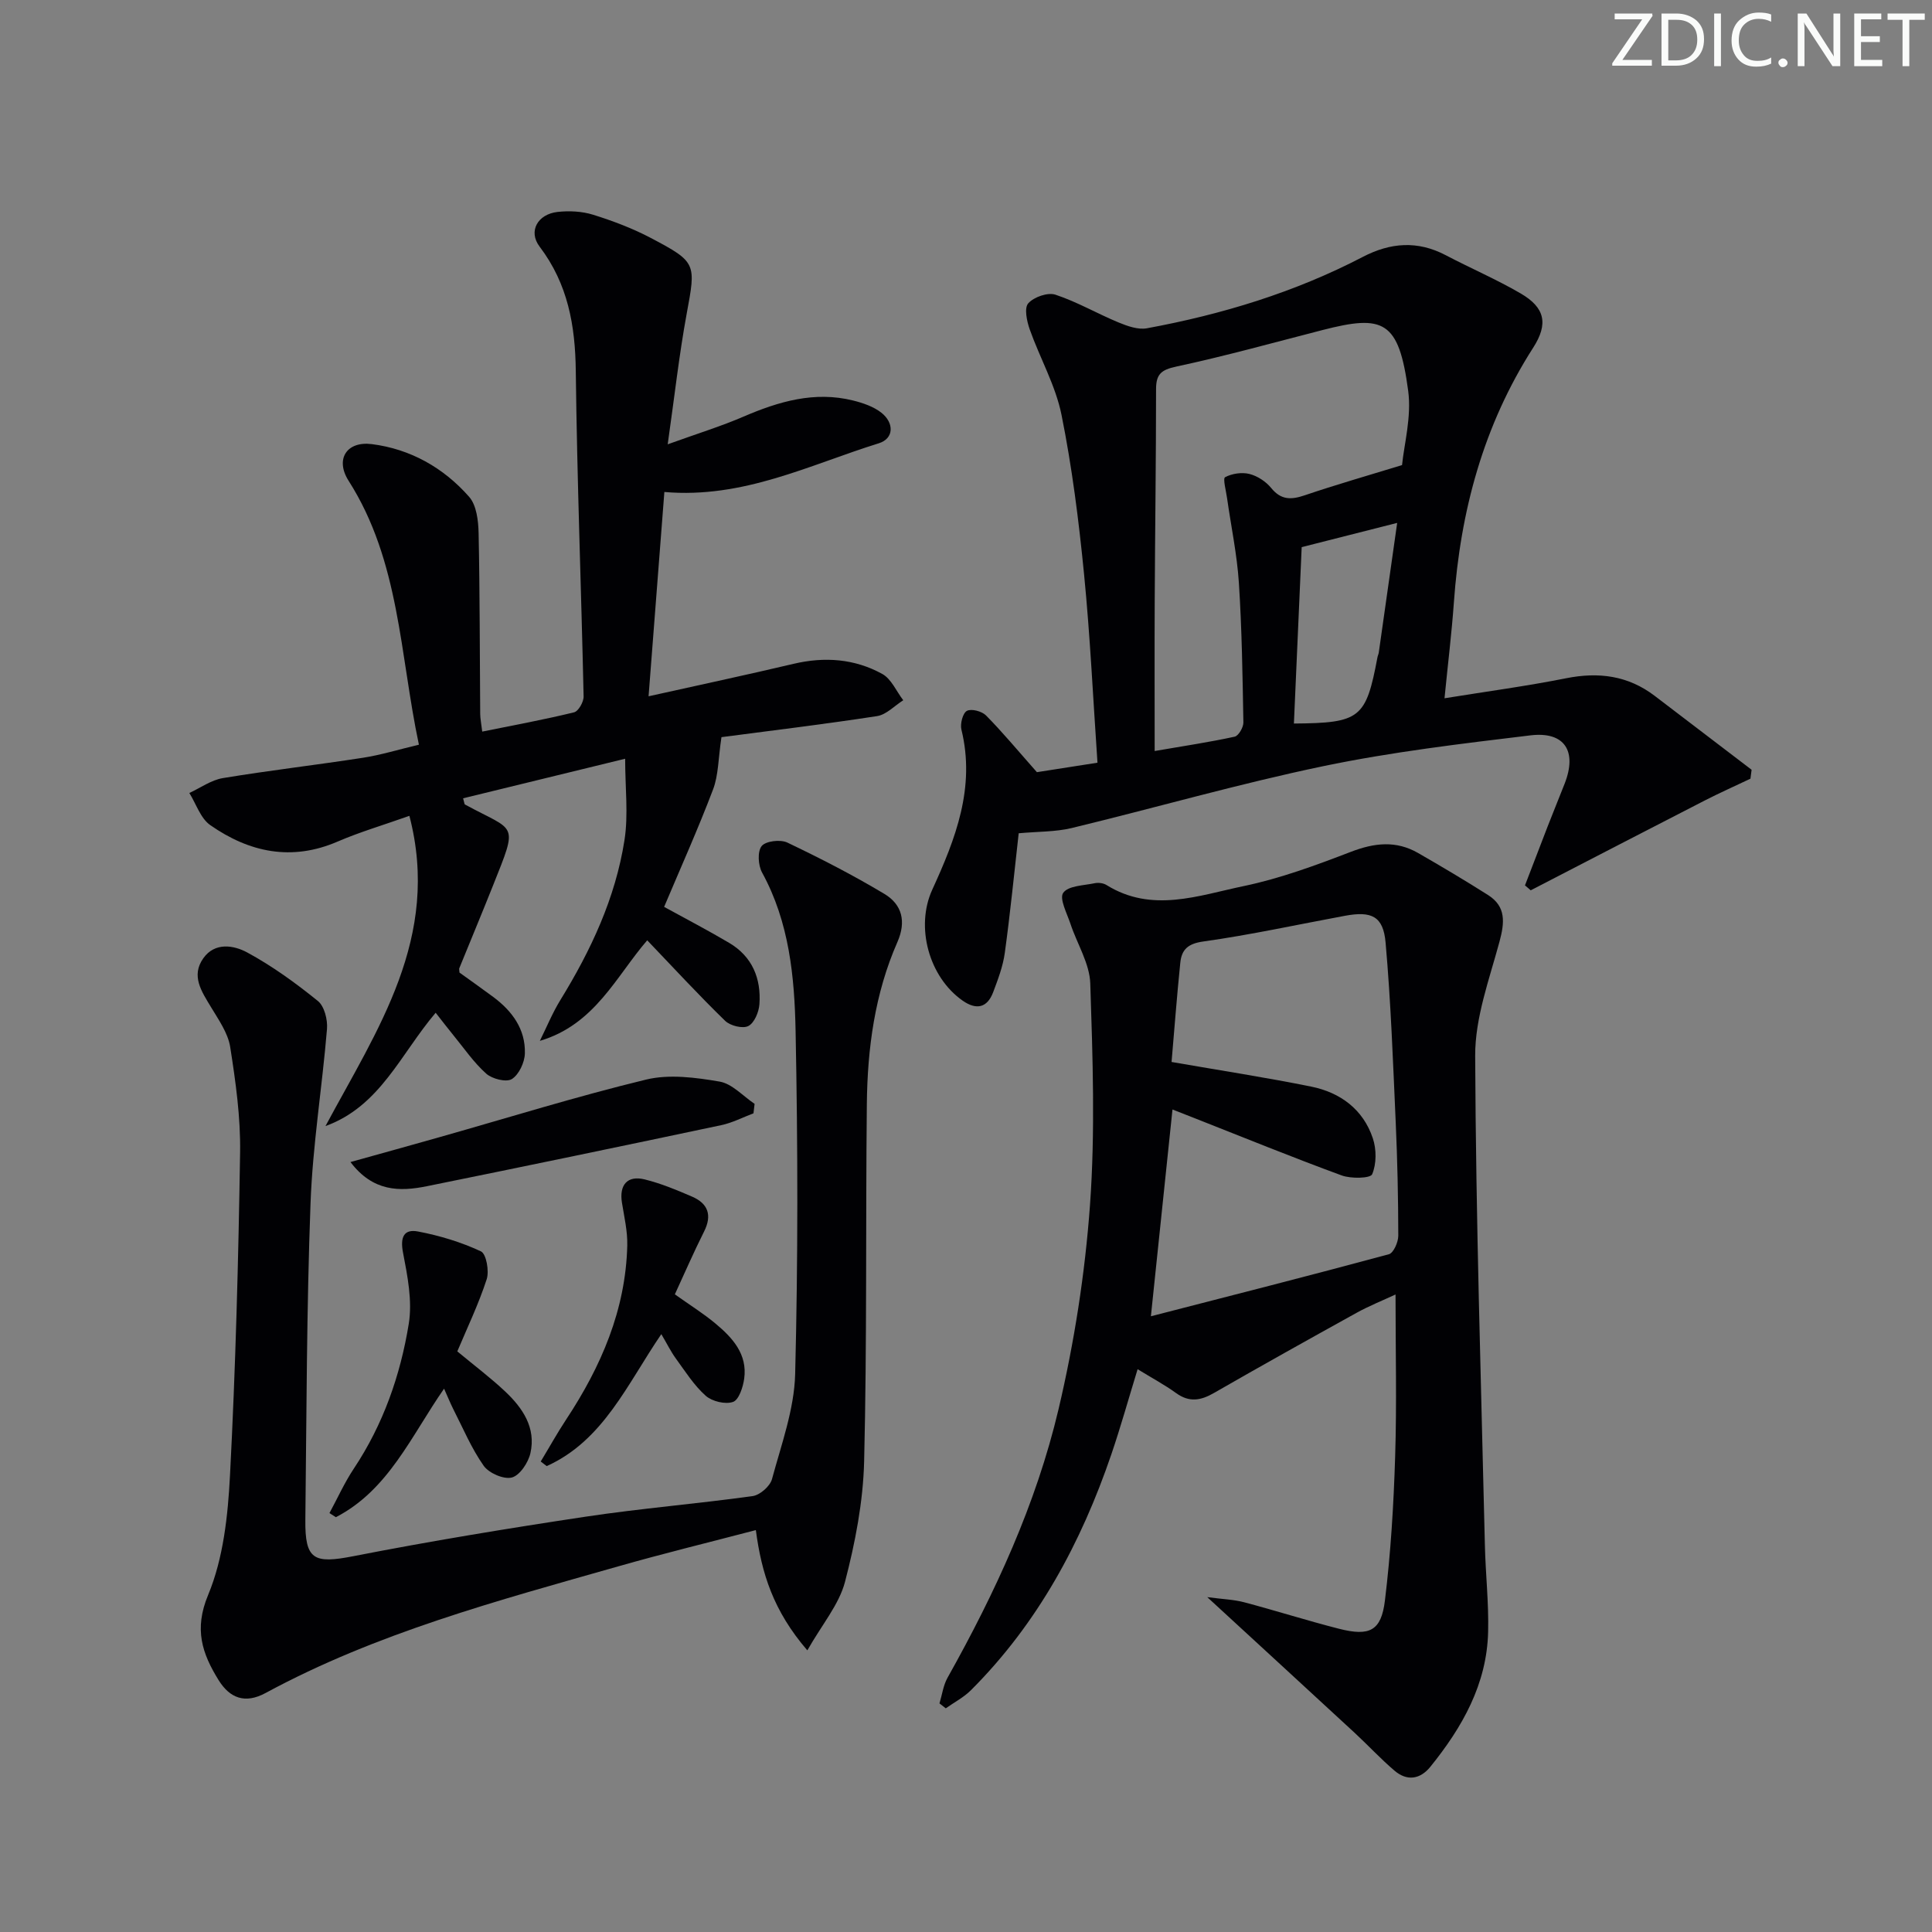
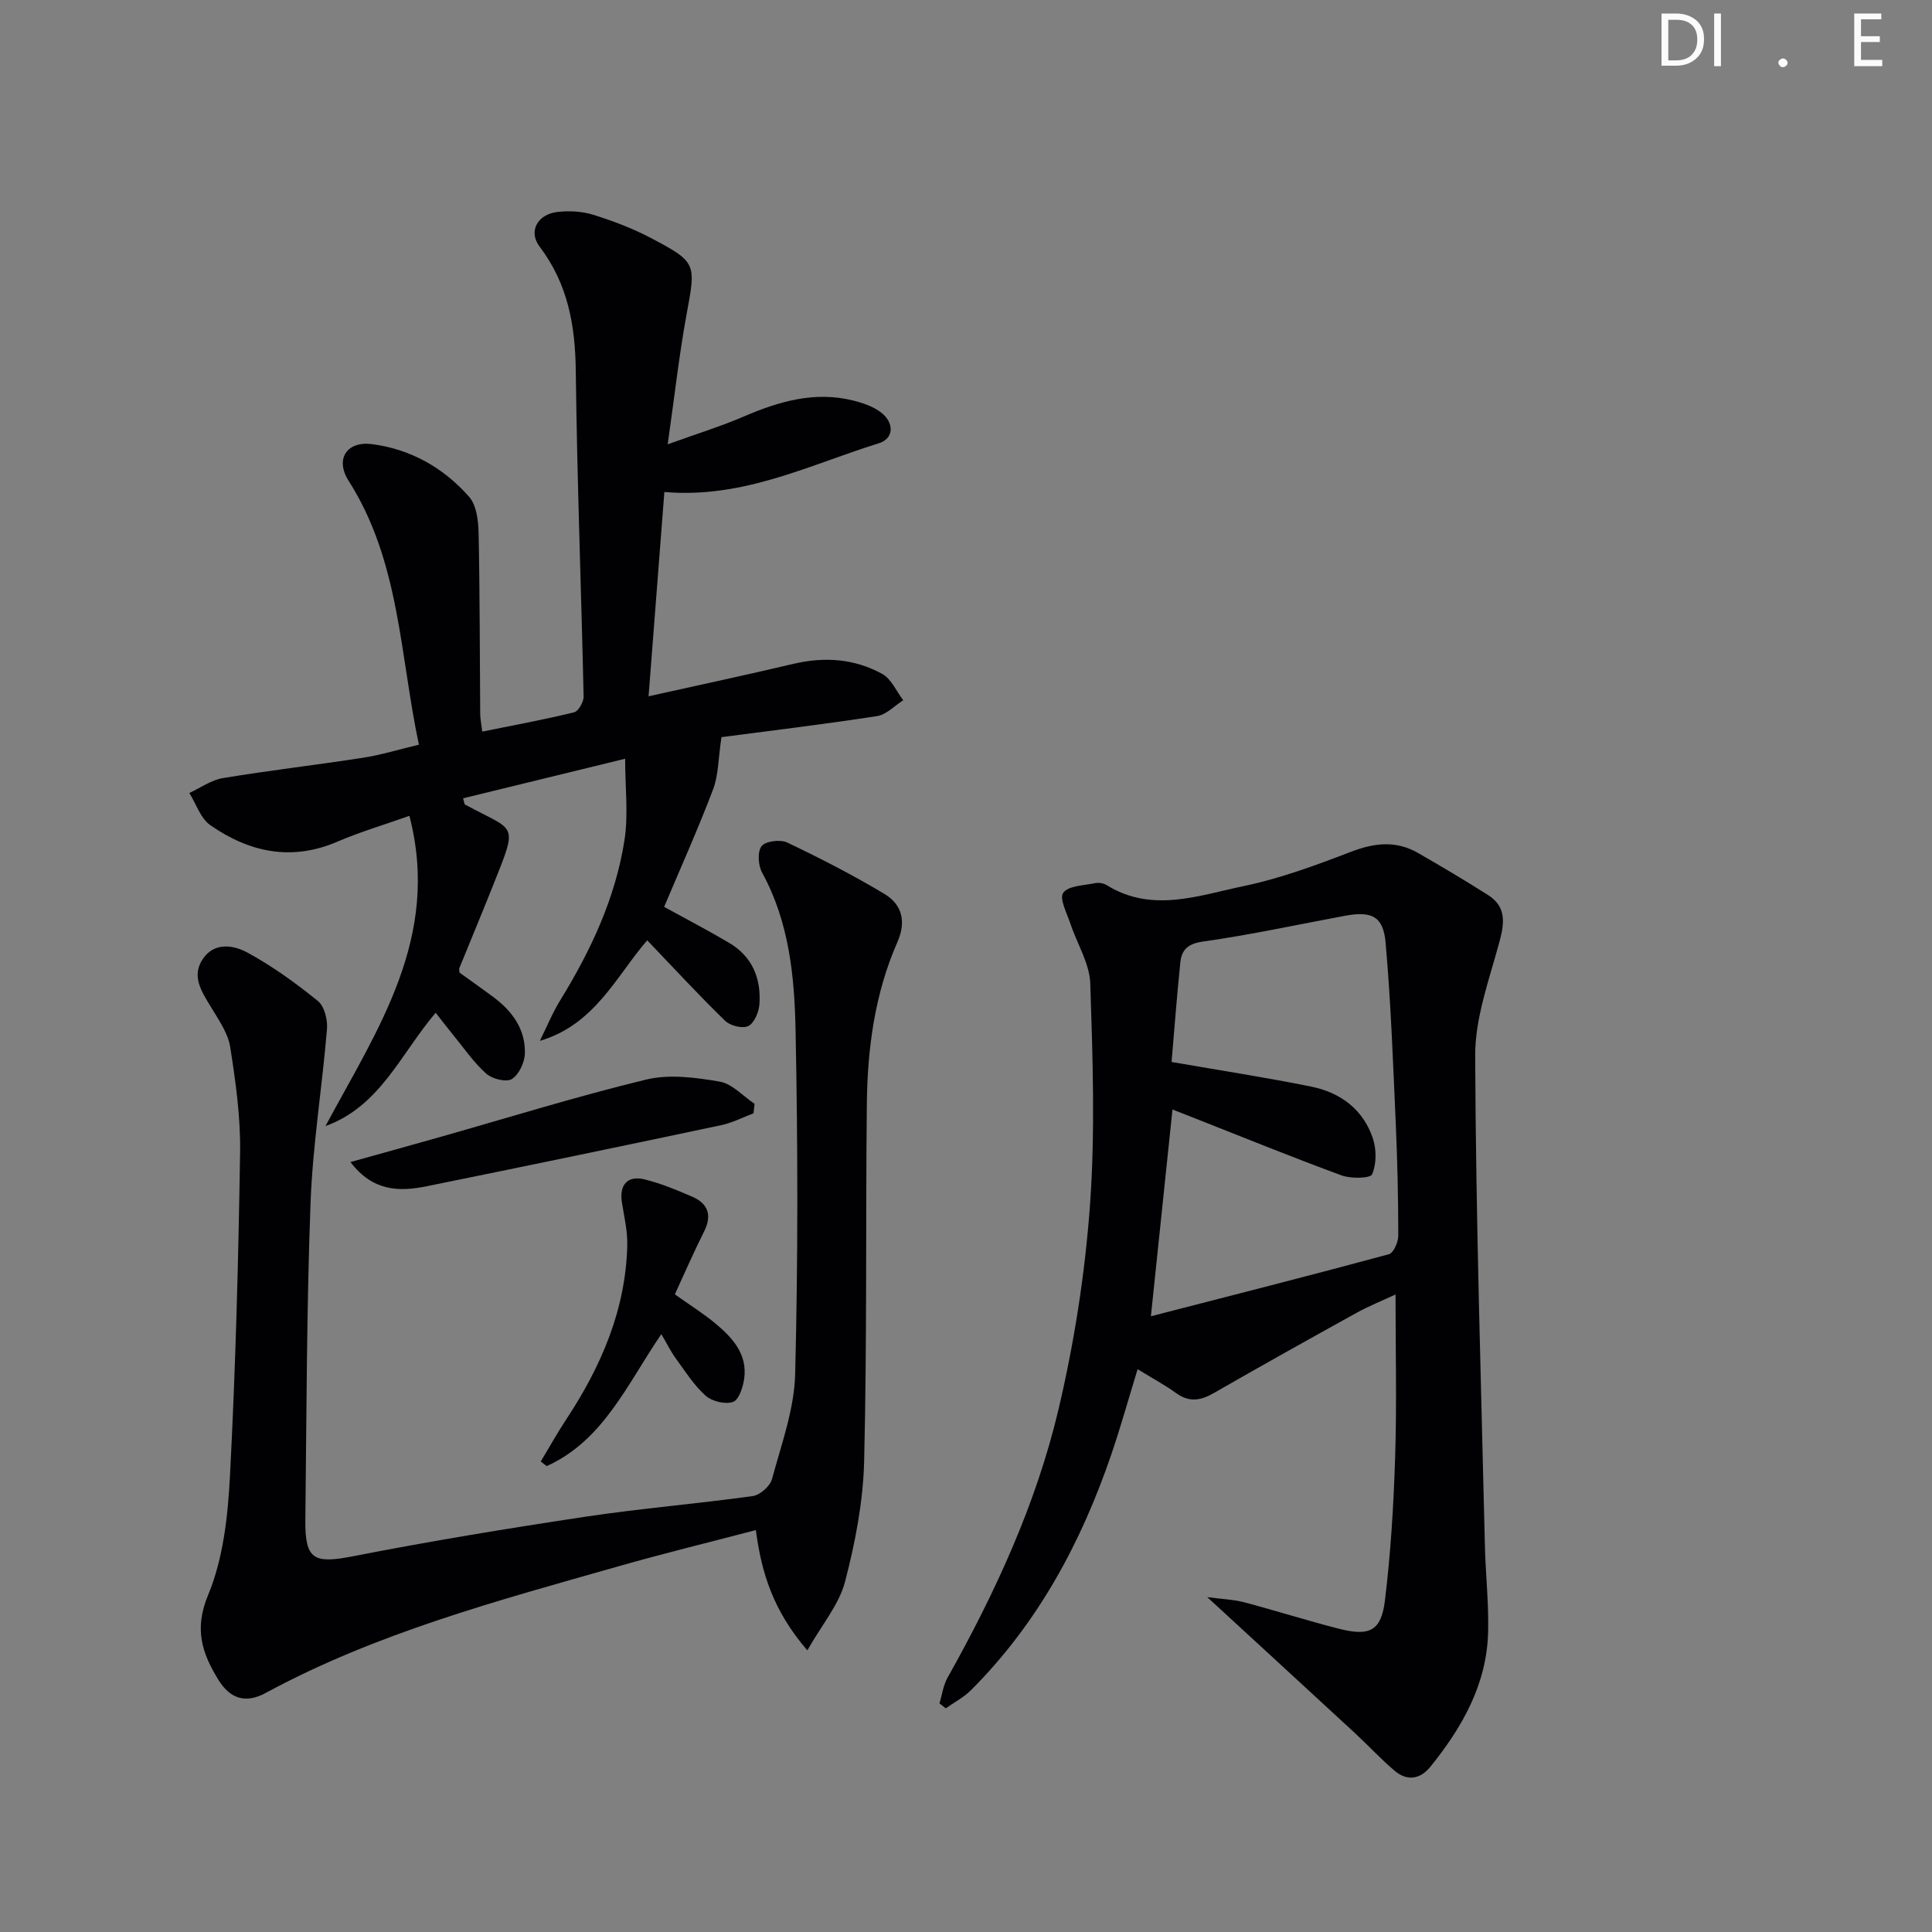
<svg xmlns="http://www.w3.org/2000/svg" enable-background="new 0 0 400 400" viewBox="0 0 400 400">
  <rect x="0" y="0" width="400" height="400" fill="#808080" stroke="none" />
  <g fill="#fafbfa">
-     <path d="m342.2 3.2-6.3 9.2h6.1v1.2h-8.2v-.5l6.2-9.1h-5.7v-1.2h7.8v.4z" />
    <path d="m344 13.7v-10.9h3.1c1.6 0 3 .5 4.1 1.4 1.1 1 1.6 2.2 1.6 3.9s-.5 3-1.6 4-2.5 1.5-4.2 1.5h-3zm1.4-9.6v8.4h1.6c1.4 0 2.5-.4 3.2-1.1.8-.8 1.2-1.8 1.2-3.2s-.4-2.4-1.2-3.1-1.8-1-3.1-1z" />
    <path d="m356.3 2.8v10.9h-1.4v-10.9z" />
-     <path d="m366.6 13.2c-.8.4-1.8.6-3 .6-1.6 0-2.8-.5-3.7-1.5s-1.4-2.3-1.4-3.9c0-1.7.5-3.2 1.6-4.2s2.4-1.6 4-1.6c1 0 1.9.1 2.6.4v1.5c-.8-.4-1.6-.6-2.6-.6-1.2 0-2.2.4-3 1.2s-1.1 1.9-1.1 3.3c0 1.3.4 2.3 1.1 3.1s1.6 1.1 2.8 1.1c1.1 0 2-.2 2.8-.7v1.3z" />
    <path d="m368.2 13c0-.3.1-.5.3-.6.2-.2.4-.3.6-.3.3 0 .5.1.7.3s.3.4.3.6-.1.5-.3.6c-.2.2-.4.3-.7.3s-.5-.1-.6-.3c-.2-.2-.3-.4-.3-.6z" />
-     <path d="m381.1 13.7h-1.7l-5.5-8.4c-.2-.2-.3-.5-.4-.7 0 .2.1.8.1 1.5v7.6h-1.4v-10.9h1.8l5.3 8.3c.3.4.4.6.4.8 0-.3-.1-.8-.1-1.6v-7.5h1.4v10.9z" />
    <path d="m389.7 13.7h-5.8v-10.9h5.6v1.2h-4.2v3.5h3.9v1.2h-3.9v3.7h4.4z" />
-     <path d="m398.4 4.1h-3.1v9.6h-1.4v-9.6h-3.1v-1.3h7.7v1.3z" />
  </g>
  <path d="m194.51 352.67c.54-1.78.78-3.73 1.67-5.32 9.88-17.62 18.34-35.94 22.98-55.59 3.26-13.84 5.48-28.07 6.51-42.25 1.1-15.22.56-30.59.06-45.87-.13-4.16-2.73-8.22-4.1-12.36-.72-2.17-2.35-5.24-1.5-6.43 1.05-1.48 4.22-1.51 6.52-1.99.76-.16 1.78-.03 2.43.37 9.41 5.86 19.05 2.17 28.39.23 7.59-1.58 14.98-4.32 22.25-7.11 4.84-1.86 9.33-2.36 13.87.25 4.89 2.81 9.74 5.69 14.5 8.71 3.76 2.39 3.43 5.7 2.36 9.66-2.1 7.78-5.06 15.74-5.03 23.62.14 33.78 1.22 67.56 2.01 101.34.14 5.98.82 11.97.67 17.94-.26 10.81-5.34 19.73-11.94 27.9-2.12 2.63-4.84 3.05-7.44.83-2.9-2.47-5.5-5.29-8.3-7.88-9.77-9.03-19.58-18.02-30.47-28.05 3.19.43 5.48.49 7.63 1.06 6.58 1.74 13.07 3.81 19.66 5.49 6.3 1.6 8.72.46 9.49-5.82 1.21-9.88 1.81-19.85 2.12-29.81.35-10.96.08-21.93.08-33.58-2.66 1.24-5.48 2.36-8.11 3.82-9.87 5.46-19.72 10.96-29.5 16.58-2.73 1.57-5.09 1.98-7.81.02-2.41-1.74-5.05-3.15-7.98-4.95-1.87 6.09-3.49 11.91-5.44 17.63-6.25 18.31-15.25 35.03-29.07 48.83-1.49 1.49-3.46 2.51-5.21 3.75-.44-.33-.87-.68-1.3-1.02zm43.77-80.15c16.93-4.36 33.13-8.48 49.27-12.84.96-.26 1.95-2.51 1.95-3.83-.01-7.81-.18-15.62-.53-23.43-.56-12.44-1-24.89-2.1-37.28-.48-5.46-2.91-6.55-8.39-5.54-9.79 1.81-19.53 3.95-29.38 5.33-3.2.45-4.45 1.71-4.73 4.37-.72 7.04-1.25 14.09-1.81 20.57 10.06 1.75 19.53 3.2 28.91 5.1 6.02 1.22 10.75 4.7 12.76 10.7.77 2.29.77 5.3-.14 7.45-.37.86-4.38.95-6.31.24-10.27-3.77-20.41-7.9-30.59-11.91-1.46-.58-2.93-1.15-4.44-1.74-1.48 14.26-2.91 27.9-4.47 42.81z" fill="#010104" />
-   <path d="m210.91 172.52c-.94 8.34-1.75 16.58-2.88 24.79-.38 2.76-1.41 5.47-2.4 8.1-1.23 3.27-3.48 3.74-6.3 1.78-7.01-4.88-9.84-15.29-6.32-22.98 4.82-10.53 8.98-21.17 6.04-33.16-.29-1.2.28-3.4 1.13-3.87.92-.5 3.1.07 3.96.94 3.4 3.44 6.49 7.17 10.54 11.75 2.94-.46 7.47-1.17 12.54-1.96-.91-13.24-1.51-26.18-2.78-39.06-1.09-11.05-2.48-22.11-4.67-32.98-1.23-6.08-4.48-11.75-6.58-17.68-.6-1.7-1.17-4.42-.3-5.39 1.16-1.31 4.03-2.31 5.62-1.79 4.51 1.49 8.69 3.94 13.1 5.76 1.82.75 4.01 1.53 5.83 1.2 15.58-2.87 30.63-7.45 44.73-14.79 5.71-2.97 11.33-3.4 17.14-.35 5.14 2.7 10.51 5 15.52 7.92 5.06 2.94 5.77 6.3 2.59 11.25-10.31 16.09-15.07 33.85-16.41 52.73-.45 6.29-1.22 12.55-1.94 19.84 8.67-1.4 16.96-2.51 25.15-4.14 6.75-1.35 12.85-.57 18.38 3.65 6.69 5.09 13.37 10.2 20.05 15.29-.08.62-.16 1.23-.24 1.85-3.17 1.51-6.37 2.93-9.49 4.53-12.02 6.16-24 12.38-36 18.58-.4-.34-.8-.68-1.19-1.02 1.57-4.07 3.12-8.15 4.7-12.22 1.15-2.94 2.34-5.87 3.5-8.81 2.65-6.73.04-10.89-7.08-10.03-14.34 1.73-28.73 3.43-42.85 6.37-17.52 3.65-34.76 8.62-52.17 12.83-3.33.79-6.88.7-10.92 1.07zm79.37-76.23c.41-4.24 1.99-9.96 1.27-15.37-1.94-14.59-5.13-15.83-17.73-12.59-10.08 2.59-20.13 5.39-30.3 7.57-3.12.67-4.17 1.58-4.17 4.68 0 14.64-.21 29.27-.28 43.91-.05 10.1-.01 20.2-.01 31 6.22-1.07 11.43-1.85 16.57-2.97.8-.18 1.81-1.93 1.8-2.93-.17-9.63-.31-19.27-.93-28.88-.38-5.89-1.62-11.72-2.45-17.58-.21-1.5-.9-4.07-.41-4.33 1.43-.76 3.47-1.07 5.05-.67 1.66.42 3.41 1.57 4.5 2.91 2.06 2.53 4.16 2.45 6.96 1.5 6.35-2.16 12.8-4 20.13-6.25zm-22.39 53.51c13.75-.11 14.92-1.06 17.3-13.72.06-.33.22-.63.27-.96 1.23-8.65 2.46-17.3 3.81-26.86-7.21 1.83-13.53 3.43-19.77 5.02-.54 12.25-1.06 24.17-1.61 36.52z" fill="#010104" />
  <path d="m86.73 154.18c-3.97-18.65-3.93-37.97-14.55-54.63-2.84-4.45-.43-8.26 4.8-7.6 7.99 1.01 14.85 4.89 20.14 10.9 1.54 1.74 1.91 4.93 1.97 7.48.26 12.49.23 24.99.33 37.48.01.98.22 1.95.42 3.66 6.48-1.31 12.79-2.47 19.01-3.99.91-.22 2.01-2.17 1.98-3.29-.49-22.46-1.36-44.92-1.62-67.38-.11-9.44-1.63-18.02-7.49-25.75-2.41-3.18-.4-6.71 3.7-7.18 2.42-.27 5.07-.14 7.38.58 4.1 1.28 8.18 2.82 11.97 4.82 9.51 5.01 9.32 5.28 7.39 15.73-1.55 8.43-2.49 16.96-3.92 26.98 6.23-2.25 11.08-3.74 15.71-5.74 7.31-3.14 14.69-5.31 22.67-3.33 2.05.51 4.23 1.25 5.85 2.52 2.68 2.11 2.64 5.36-.53 6.34-14.29 4.44-28.04 11.5-44.39 10.08-1.07 13.78-2.14 27.71-3.27 42.3 10.37-2.31 20.22-4.41 30.01-6.72 6.43-1.52 12.65-1.06 18.37 2.09 1.88 1.03 2.92 3.59 4.35 5.45-1.8 1.13-3.49 2.98-5.41 3.28-11.11 1.71-22.28 3.05-32.23 4.36-.67 4.43-.61 7.86-1.74 10.83-3.11 8.2-6.71 16.21-10.13 24.31 4.55 2.5 9.09 4.86 13.48 7.46 4.78 2.83 6.63 7.38 6.25 12.71-.12 1.62-1.06 3.87-2.3 4.5-1.16.59-3.74-.05-4.8-1.08-5.47-5.32-10.65-10.94-16.13-16.67-6.43 7.44-10.84 17.46-22.23 20.82 1.4-2.82 2.6-5.77 4.24-8.44 6.33-10.29 11.41-21.13 13.28-33.11.83-5.29.14-10.81.14-16.86-11.89 2.91-22.71 5.55-33.55 8.19.28 1.01.28 1.22.36 1.27 10.59 5.78 11.15 3.45 5.8 16.87-2.27 5.7-4.64 11.37-6.95 17.05-.06.14.01.33.04.89 2.19 1.58 4.61 3.28 6.98 5.04 3.93 2.92 6.7 6.68 6.56 11.7-.05 1.87-1.23 4.39-2.7 5.31-1.15.71-4.06-.02-5.3-1.12-2.57-2.29-4.57-5.23-6.78-7.93-1.22-1.49-2.39-3.03-3.69-4.68-7.26 8.54-11.51 19.37-22.81 23.46 10.71-19.99 23.93-39.04 17.37-64.23-5.52 1.96-10.3 3.36-14.84 5.32-9.55 4.13-18.31 2.24-26.39-3.4-2.01-1.4-2.92-4.39-4.33-6.65 2.3-1.06 4.52-2.68 6.93-3.08 9.65-1.6 19.39-2.72 29.06-4.22 3.61-.56 7.11-1.64 11.54-2.7z" fill="#010104" />
  <path d="m167.15 341.69c-7.06-8.19-9.48-15.98-10.66-24.9-9.73 2.55-19.18 4.85-28.53 7.52-24.91 7.09-49.99 13.77-72.98 26.21-4.23 2.29-7.4 1.08-9.73-2.68-3.39-5.48-5.13-10.51-2.16-17.62 3.16-7.6 4.1-16.43 4.53-24.8 1.16-22.26 1.74-44.55 2.09-66.84.11-7.27-.92-14.61-2.05-21.81-.46-2.91-2.42-5.66-4-8.3-1.93-3.21-4.15-6.42-1.57-10.07 2.4-3.4 6.34-2.69 9.08-1.21 5.19 2.81 10.04 6.33 14.64 10.05 1.35 1.09 2.05 3.89 1.89 5.81-1 12.06-2.97 24.07-3.41 36.14-.81 21.79-.82 43.62-1.07 65.43-.1 8.34 1.76 9.17 9.9 7.58 15.95-3.12 32-5.76 48.08-8.18 11.49-1.73 23.11-2.67 34.62-4.27 1.52-.21 3.61-2.04 4.01-3.51 1.94-7.18 4.61-14.45 4.8-21.75.6-23.65.56-47.33.09-70.98-.22-11.24-1.3-22.57-6.94-32.86-.82-1.49-.99-4.35-.09-5.48.84-1.05 3.88-1.41 5.31-.73 6.85 3.27 13.63 6.75 20.13 10.65 3.62 2.18 4.54 5.68 2.67 9.95-4.69 10.67-6.21 22.03-6.33 33.55-.26 24.66.04 49.33-.56 73.98-.21 8.37-1.85 16.84-3.97 24.97-1.24 4.69-4.74 8.77-7.79 14.15z" fill="#010104" />
-   <path d="m91.94 287.51c-6.83 9.82-11.49 20.96-22.4 26.61-.44-.28-.89-.57-1.33-.85 1.67-3.08 3.11-6.3 5.04-9.2 6.09-9.15 9.65-19.33 11.38-29.99.77-4.74-.26-9.91-1.19-14.74-.62-3.2.18-4.94 3.12-4.37 4.46.85 8.92 2.2 13.01 4.11 1.11.52 1.75 4.08 1.19 5.79-1.68 5.16-4.05 10.09-6.08 14.92 3.6 2.99 6.92 5.48 9.92 8.31 3.62 3.41 6.4 7.51 5.22 12.75-.44 1.96-2.19 4.61-3.84 5.05-1.68.44-4.76-.9-5.84-2.43-2.55-3.62-4.29-7.81-6.32-11.78-.64-1.29-1.18-2.63-1.88-4.18z" fill="#010104" />
+   <path d="m91.94 287.51z" fill="#010104" />
  <path d="m139.72 267.98c3.1 2.21 5.92 3.96 8.44 6.07 3.51 2.93 6.61 6.32 5.92 11.37-.24 1.76-1.1 4.41-2.31 4.83-1.6.56-4.34-.1-5.66-1.27-2.43-2.16-4.23-5.04-6.18-7.71-1.05-1.45-1.85-3.09-3.01-5.05-7.07 10.35-11.98 22.02-23.73 27.32-.41-.32-.83-.63-1.24-.95 1.75-2.89 3.39-5.85 5.25-8.67 7.24-10.97 12.34-22.7 12.67-36.06.07-2.94-.63-5.91-1.1-8.84-.6-3.7 1.12-5.73 4.73-4.83 3.35.83 6.6 2.18 9.79 3.56 3.28 1.42 4.19 3.81 2.49 7.21-2.14 4.25-4.03 8.62-6.06 13.02z" fill="#010104" />
  <path d="m156 230.5c-2.23.84-4.4 1.98-6.71 2.46-20.28 4.29-40.58 8.51-60.9 12.63-5.66 1.15-11.17 1.15-15.83-5 6.64-1.85 12.61-3.5 18.57-5.19 14.2-4.02 28.32-8.42 42.66-11.89 4.78-1.15 10.22-.43 15.19.42 2.6.44 4.84 3 7.25 4.61-.08.65-.15 1.3-.23 1.96z" fill="#010104" />
</svg>